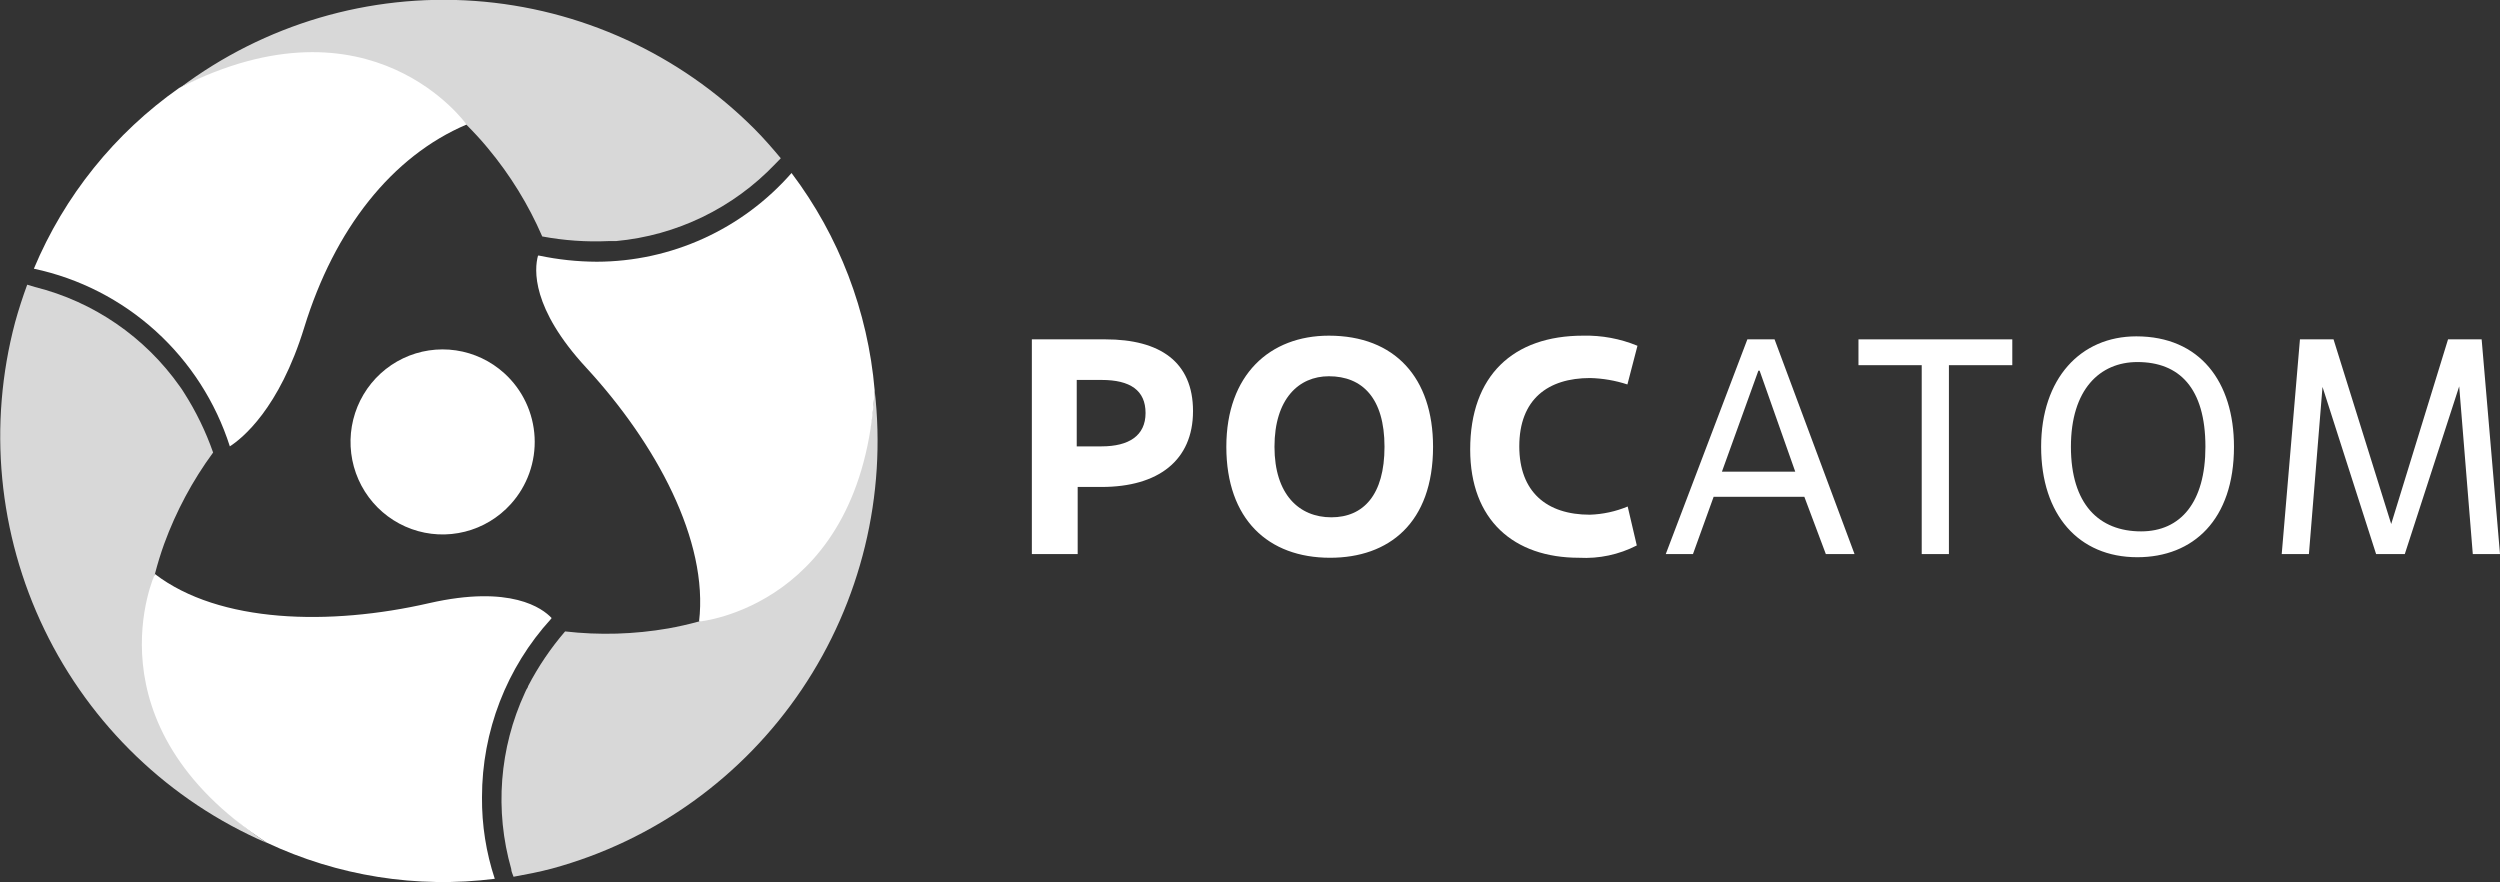
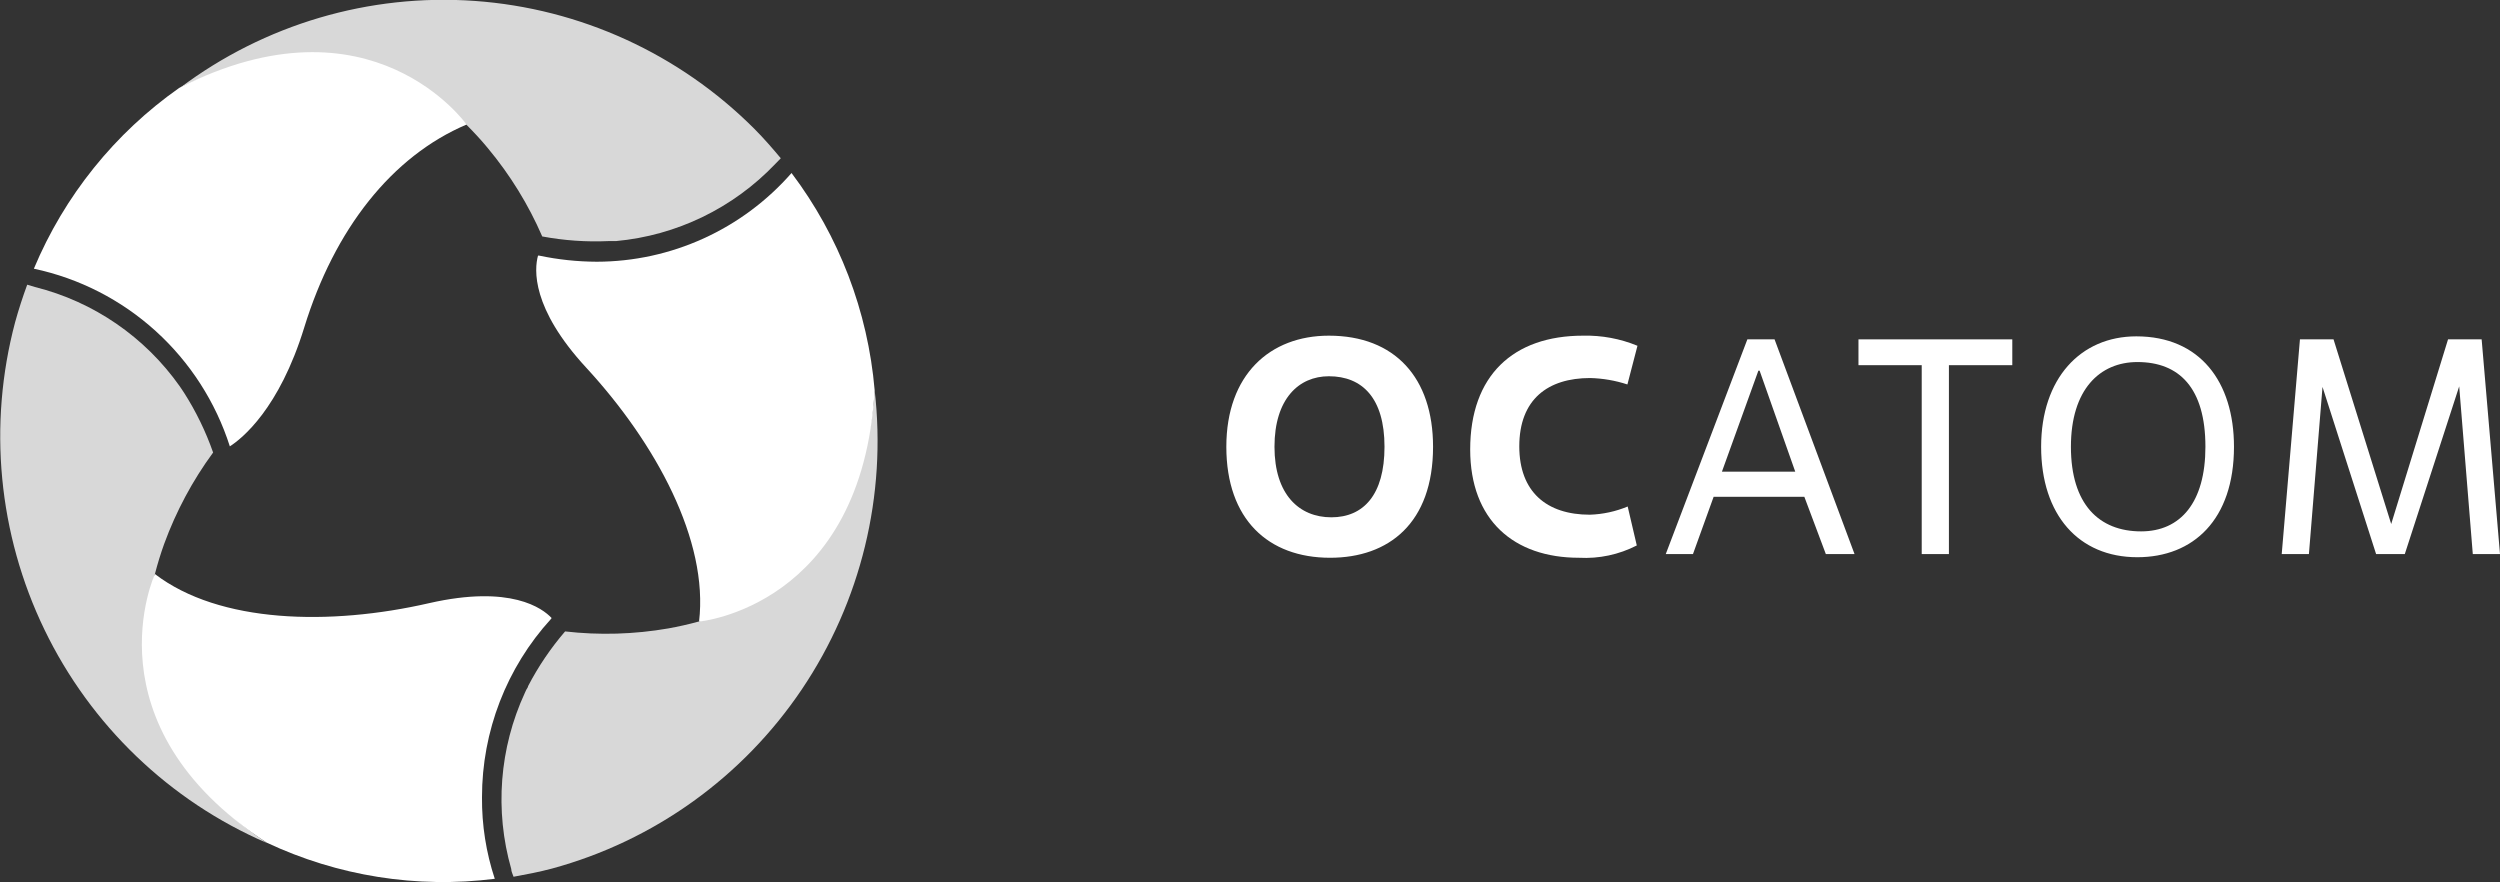
<svg xmlns="http://www.w3.org/2000/svg" width="221" height="78" viewBox="0 0 221 78" fill="none">
  <rect x="0" y="0" width="221" height="78" fill="#333333" stroke="none" />
  <g clip-path="url(#clip0_1_694)">
-     <path d="M45.157 44.558C44.077 45.756 42.667 46.606 41.106 46.999C39.545 47.393 37.903 47.313 36.388 46.769C34.872 46.225 33.551 45.242 32.591 43.944C31.632 42.646 31.076 41.091 30.996 39.476C30.915 37.861 31.313 36.258 32.138 34.87C32.964 33.482 34.181 32.371 35.634 31.677C37.088 30.983 38.714 30.739 40.306 30.973C41.898 31.208 43.386 31.912 44.58 32.995C45.375 33.715 46.022 34.586 46.481 35.557C46.941 36.529 47.205 37.582 47.259 38.656C47.313 39.73 47.154 40.805 46.794 41.818C46.433 42.83 45.877 43.762 45.157 44.558Z" fill="white" />
    <path d="M41.25 11.043C41.923 11.719 42.56 12.408 43.125 13.097C45.091 15.454 46.711 18.082 47.934 20.902C49.864 21.263 51.828 21.401 53.789 21.312H54.138H54.451C59.807 20.82 64.807 18.401 68.529 14.498L69.022 13.991C68.277 13.097 67.519 12.227 66.69 11.393C60.068 4.763 51.293 0.748 41.969 0.082C32.645 -0.583 23.394 2.145 15.906 7.769C27.808 1.945 36.068 5.956 41.25 11.043Z" fill="#D8D8D8" />
-     <path d="M13.694 50.744C13.934 49.813 14.211 48.919 14.511 48.086C15.566 45.199 17.023 42.477 18.84 40.003C18.189 38.145 17.326 36.369 16.267 34.711L16.074 34.409L15.894 34.155C12.809 29.782 8.266 26.666 3.09 25.372L2.405 25.166C2.008 26.254 1.647 27.353 1.335 28.489C-1.074 37.564 -0.154 47.207 3.927 55.656C8.009 64.105 14.979 70.797 23.564 74.508C12.564 67.018 11.878 57.787 13.694 50.744Z" fill="#D8D8D8" />
+     <path d="M13.694 50.744C13.934 49.813 14.211 48.919 14.511 48.086C15.566 45.199 17.023 42.477 18.84 40.003C18.189 38.145 17.326 36.369 16.267 34.711L15.894 34.155C12.809 29.782 8.266 26.666 3.09 25.372L2.405 25.166C2.008 26.254 1.647 27.353 1.335 28.489C-1.074 37.564 -0.154 47.207 3.927 55.656C8.009 64.105 14.979 70.797 23.564 74.508C12.564 67.018 11.878 57.787 13.694 50.744Z" fill="#D8D8D8" />
    <path d="M61.796 54.936C60.871 55.19 59.957 55.395 59.079 55.552C56.066 56.076 52.993 56.166 49.954 55.818C48.682 57.297 47.585 58.918 46.684 60.651C46.684 60.759 46.576 60.856 46.528 60.965C46.478 61.059 46.434 61.156 46.395 61.255C44.146 66.128 43.719 71.652 45.193 76.816C45.193 77.046 45.325 77.275 45.397 77.505C46.528 77.299 47.67 77.082 48.8 76.78C57.809 74.33 65.643 68.711 70.877 60.946C76.111 53.181 78.396 43.785 77.317 34.469C76.356 47.795 68.745 52.991 61.796 54.936Z" fill="#D8D8D8" />
    <path d="M15.846 7.769C10.146 11.771 5.69 17.312 2.994 23.753C7.003 24.604 10.717 26.505 13.76 29.263C16.802 32.021 19.065 35.539 20.318 39.459C21.388 38.771 24.683 36.149 26.895 28.948C29.576 20.237 34.649 13.81 41.25 11.007C41.25 11.043 32.894 -0.906 15.846 7.769Z" fill="white" />
    <path d="M42.608 70.485C42.603 64.648 44.779 59.022 48.704 54.719L48.764 54.634C47.958 53.776 45.157 51.674 37.943 53.317C29.155 55.335 19.392 55.105 13.694 50.744C13.694 50.744 7.562 64.034 23.564 74.484C29.853 77.445 36.848 78.555 43.738 77.686C42.971 75.364 42.589 72.932 42.608 70.485Z" fill="white" />
    <path d="M69.972 15.295C67.819 17.754 65.171 19.725 62.203 21.076C59.234 22.428 56.014 23.131 52.755 23.137C51.038 23.13 49.326 22.948 47.646 22.593H47.562C47.225 23.801 46.961 27.244 51.83 32.512C57.997 39.205 62.65 47.807 61.796 54.948C61.796 54.948 76.224 53.655 77.318 34.481C76.722 27.517 74.175 20.865 69.972 15.295Z" fill="white" />
-     <path d="M95.267 48.98H91.216V29.999H97.72C102.529 29.999 105.463 31.98 105.463 36.342C105.463 40.703 102.385 43.047 97.383 43.047H95.267V48.98ZM95.183 39.459H97.383C99.788 39.459 101.267 38.517 101.267 36.511C101.267 34.505 99.908 33.587 97.383 33.587H95.183V39.459Z" fill="white" />
    <path d="M108.408 39.495C108.408 33.116 112.267 29.673 117.473 29.673C123.304 29.673 126.682 33.394 126.682 39.495C126.682 46.249 122.763 49.306 117.581 49.306C112.111 49.306 108.408 45.911 108.408 39.495ZM122.39 39.495C122.39 35.182 120.419 33.261 117.473 33.261C114.804 33.261 112.664 35.267 112.664 39.495C112.664 43.724 114.852 45.73 117.689 45.73C120.527 45.73 122.39 43.748 122.39 39.495Z" fill="white" />
    <path d="M144.692 48.218C143.115 49.028 141.352 49.404 139.583 49.306C133.812 49.306 129.965 45.971 129.965 39.737C129.965 33.2 133.764 29.673 139.943 29.673C141.591 29.634 143.228 29.939 144.752 30.567L143.863 33.986C142.798 33.637 141.688 33.446 140.569 33.418C136.842 33.418 134.305 35.291 134.305 39.459C134.305 43.47 136.709 45.5 140.545 45.5C141.693 45.462 142.825 45.217 143.887 44.775L144.692 48.218Z" fill="white" />
    <path d="M159.504 43.917H151.485L149.658 48.98H147.253L154.467 29.999H156.871L163.941 48.98H161.404L159.504 43.917ZM152.219 41.694H158.699L155.549 32.766H155.441L152.219 41.694Z" fill="white" />
    <path d="M172.284 48.98H169.88V32.282H164.289V29.999H177.887V32.282H172.284V48.98Z" fill="white" />
    <path d="M180.436 39.495C180.436 33.455 183.922 29.733 188.851 29.733C194.466 29.733 197.484 33.745 197.484 39.495C197.484 45.947 193.877 49.258 188.936 49.258C183.754 49.258 180.436 45.512 180.436 39.495ZM194.959 39.495C194.959 34.288 192.639 32.005 188.948 32.005C185.629 32.005 183.069 34.421 183.069 39.495C183.069 44.57 185.545 46.974 189.272 46.974C192.771 46.974 194.959 44.401 194.959 39.495Z" fill="white" />
    <path d="M221 48.98H218.595L217.393 34.155L212.584 48.98H210.047L205.31 34.203L204.108 48.98H201.704L203.315 29.999H206.284L211.382 46.322L216.407 29.999H219.377L221 48.98Z" fill="white" />
  </g>
  <defs>
    <clipPath id="clip0_1_694">
      <rect width="221" height="78" fill="white" />
    </clipPath>
  </defs>
</svg>